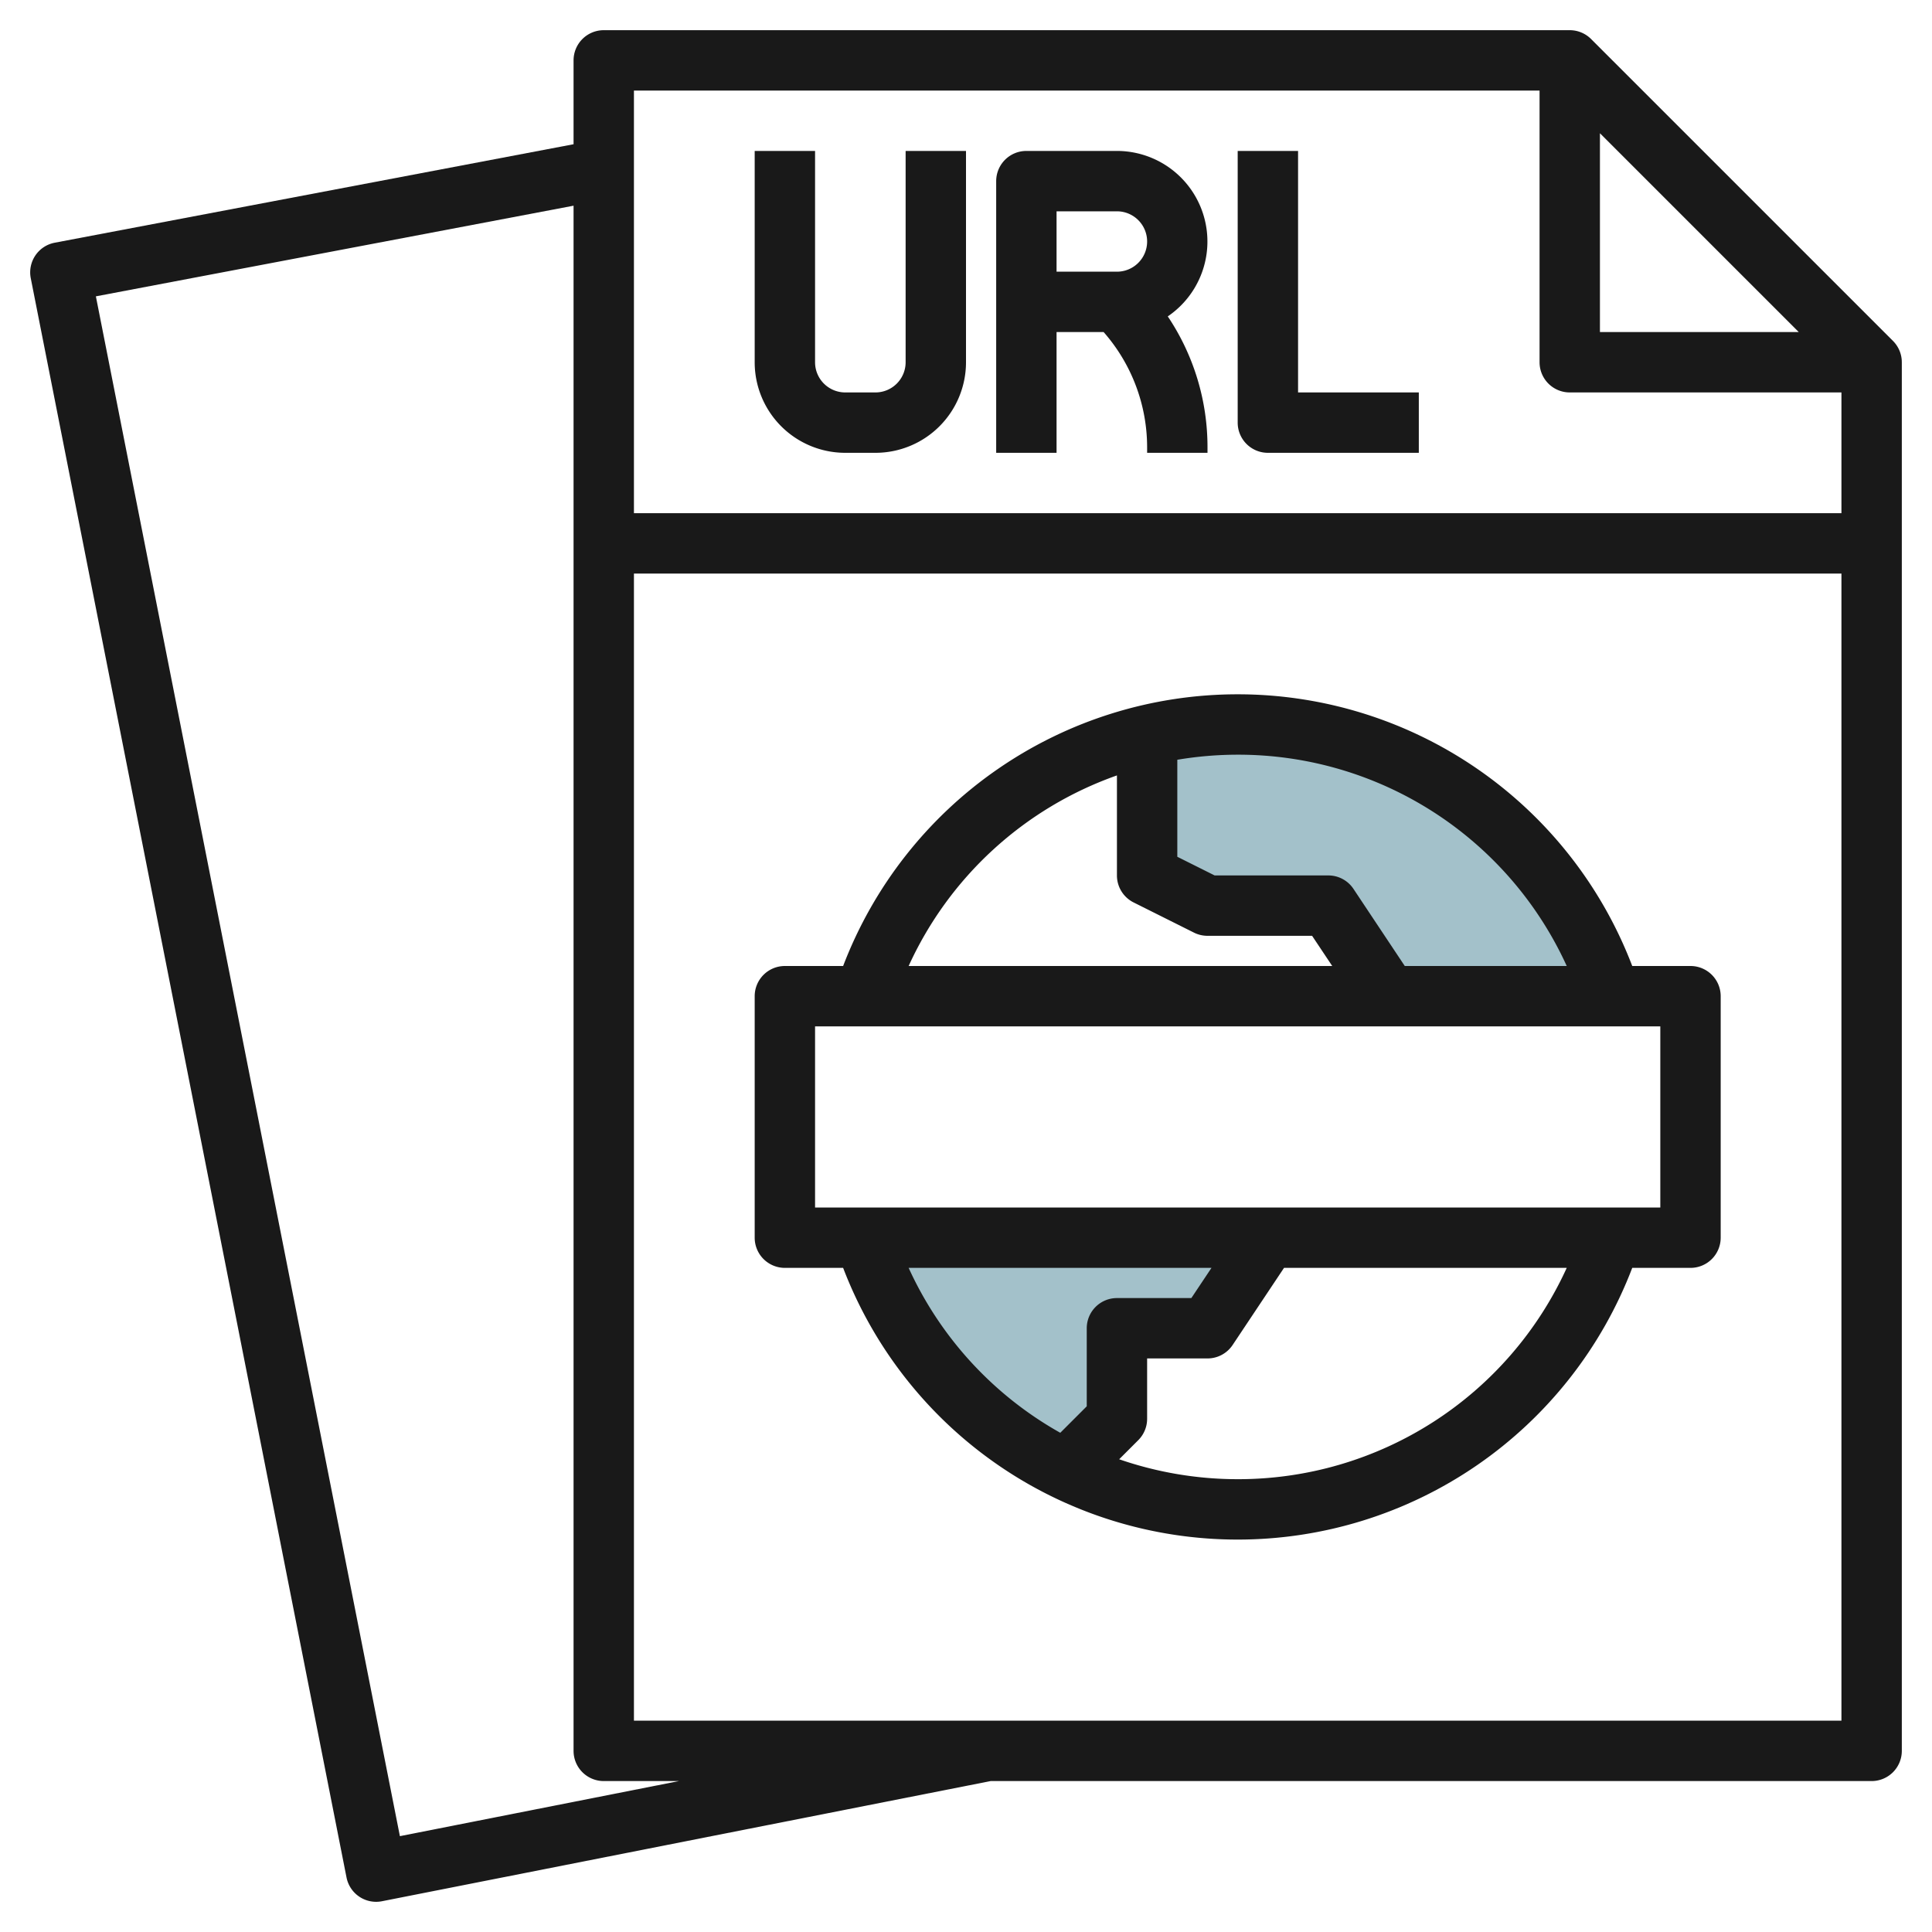
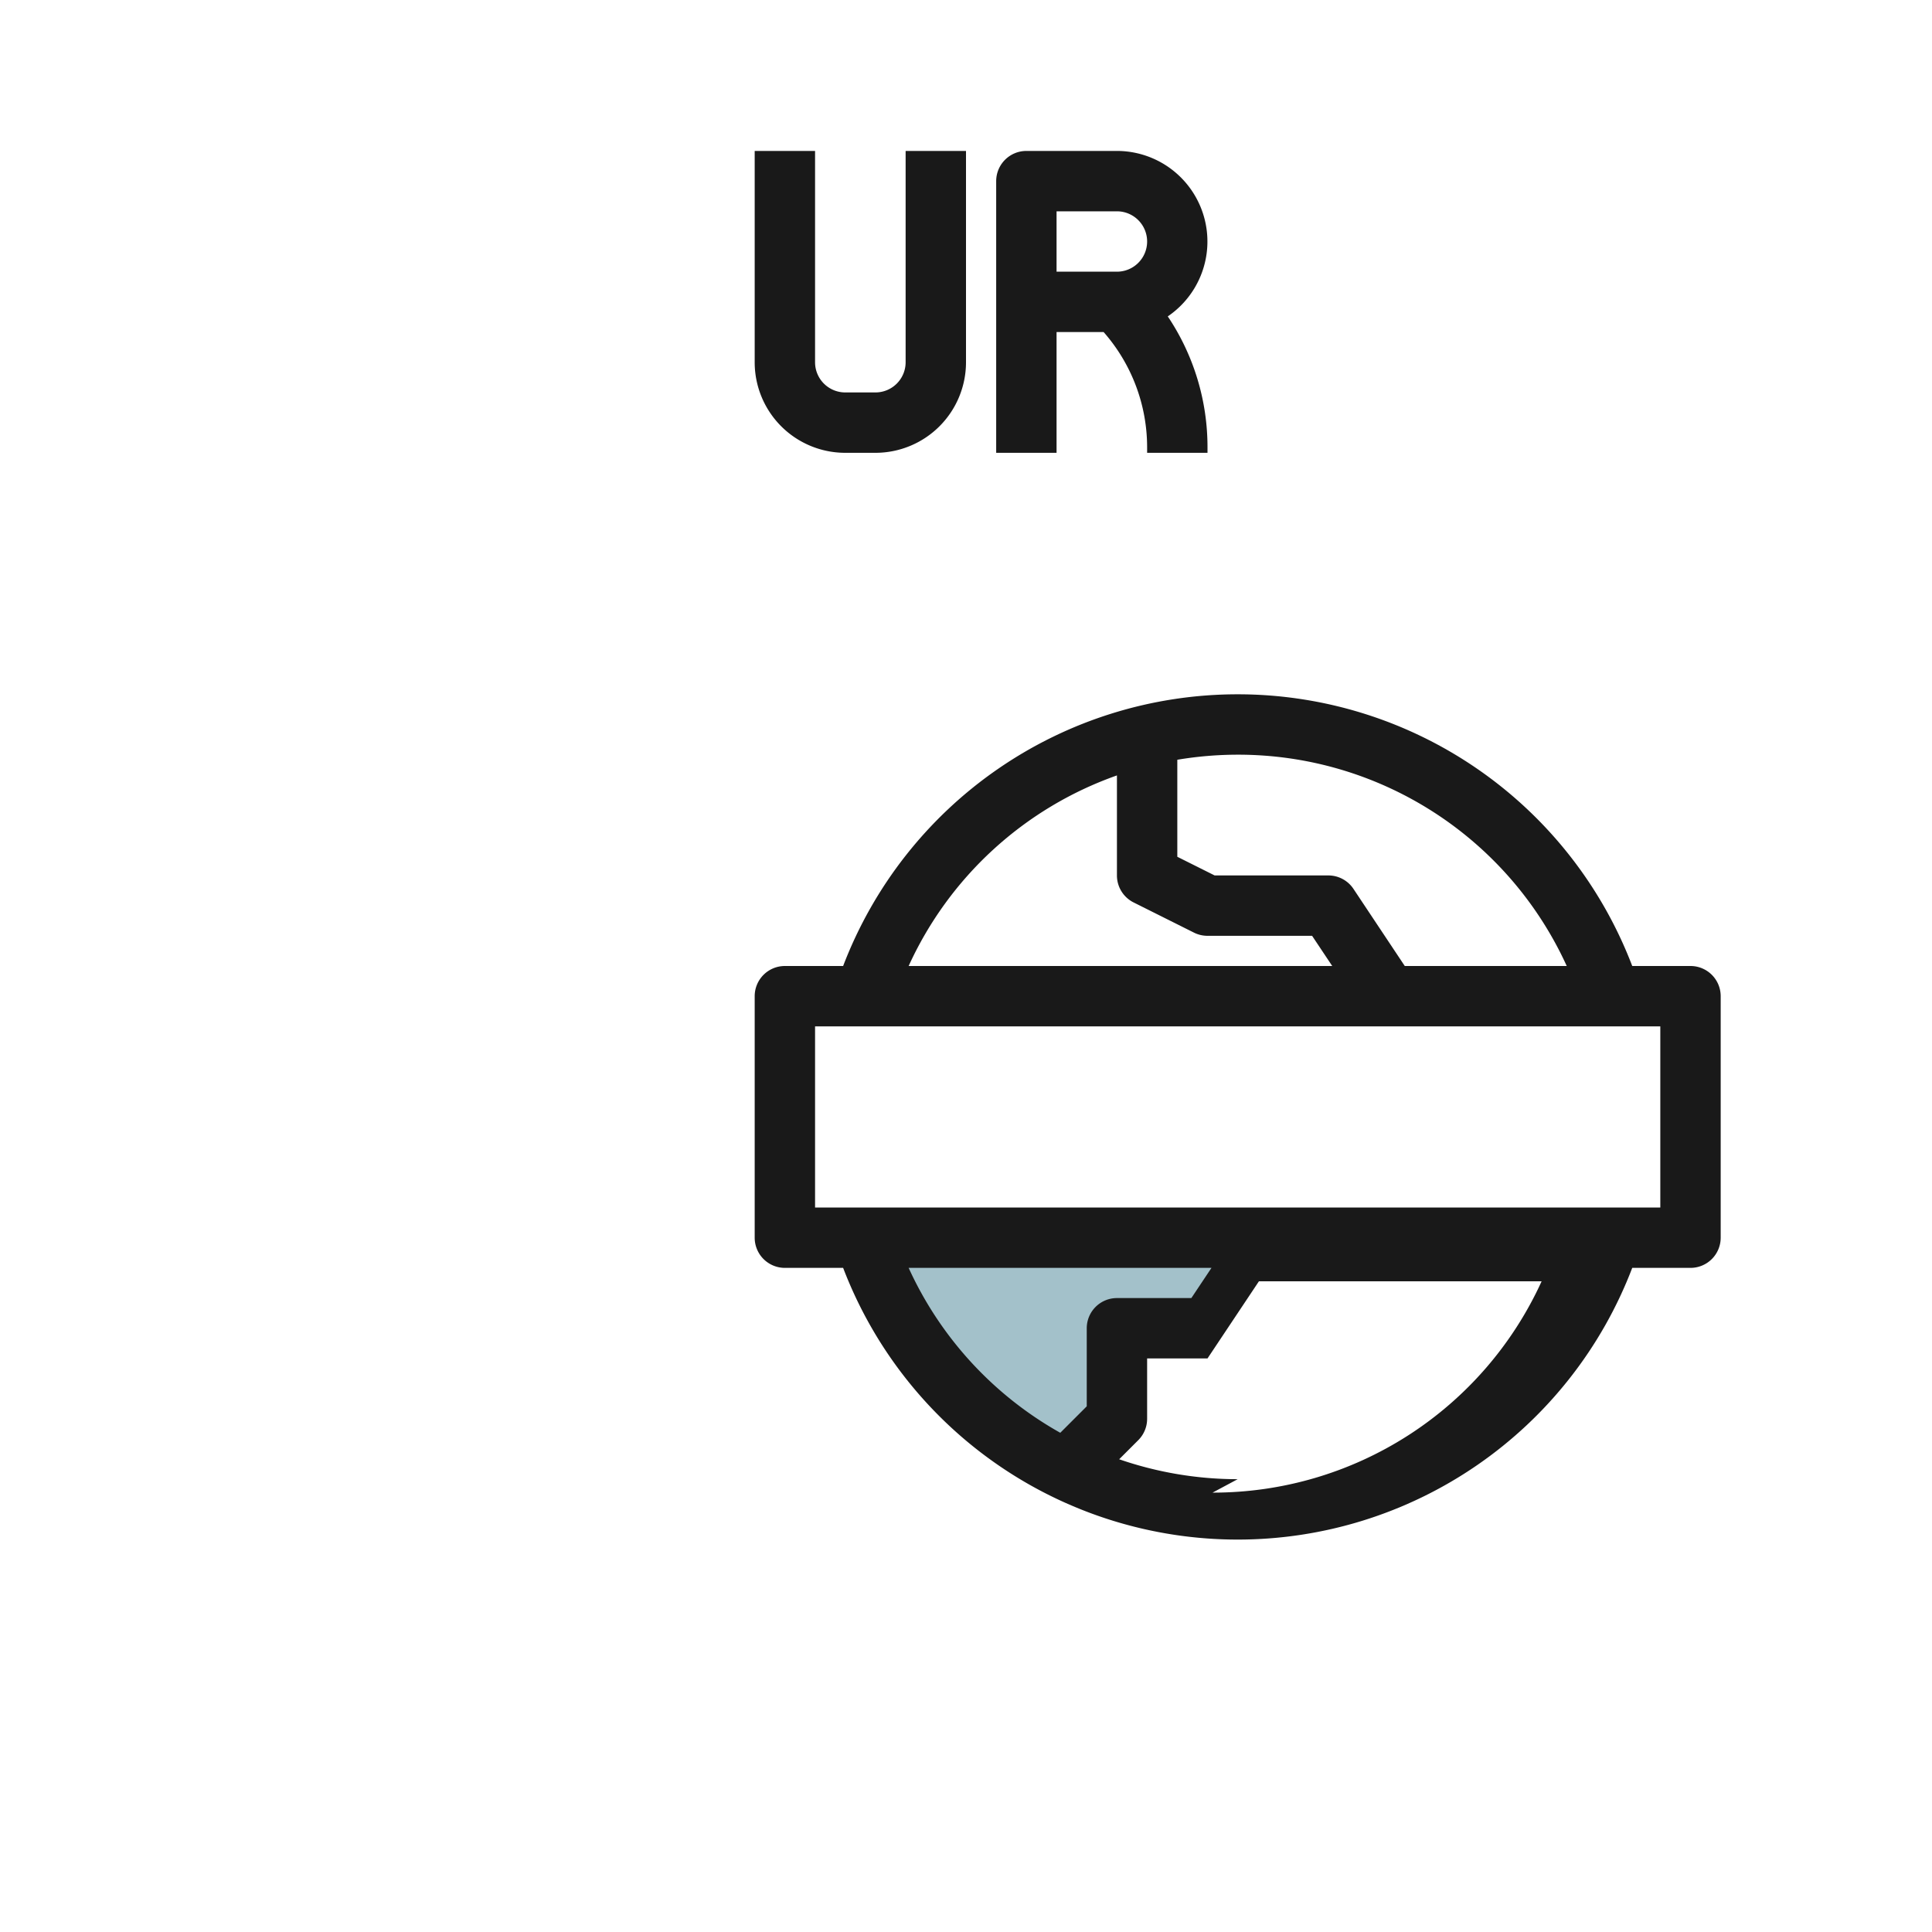
<svg xmlns="http://www.w3.org/2000/svg" id="Layer_3" height="512" viewBox="0 0 64 64" width="512" data-name="Layer 3">
  <path d="m35.309 48.691 1.691-1.691v-3h3l2-3h-13.373a13.037 13.037 0 0 0 6.682 7.691z" fill="#a3c1ca" />
-   <path d="m53.373 33a13.019 13.019 0 0 0 -15.373-8.652v4.652l2 1h4l2 3z" fill="#a3c1ca" />
  <g fill="#191919">
-     <path d="m52.707 1.293a1 1 0 0 0 -.707-.293h-32a1 1 0 0 0 -1 1v2.778l-17.187 3.262a1 1 0 0 0 -.794 1.176l10.46 52.978a1 1 0 0 0 1.174.787l20.164-3.981h29.183a1 1 0 0 0 1-1v-46a1 1 0 0 0 -.293-.707zm.293 3.121 6.586 6.586h-6.586zm-2-1.414v9a1 1 0 0 0 1 1h9v4h-40v-14zm-37.753 57.825-10.071-51.008 15.824-3.003v51.186a1 1 0 0 0 1 1h2.492zm7.753-3.825v-38h40v38z" />
    <path d="m28 15h1a3 3 0 0 0 3-3v-7h-2v7a1 1 0 0 1 -1 1h-1a1 1 0 0 1 -1-1v-7h-2v7a3 3 0 0 0 3 3z" />
    <path d="m35 11h1.559a5.786 5.786 0 0 1 1.441 3.829v.171h2v-.171a7.77 7.77 0 0 0 -1.316-4.348 3 3 0 0 0 -1.684-5.481h-3a1 1 0 0 0 -1 1v9h2zm0-4h2a1 1 0 0 1 0 2h-2z" />
-     <path d="m42 15h5v-2h-4v-8h-2v9a1 1 0 0 0 1 1z" />
-     <path d="m56 32h-1.93a13.99 13.99 0 0 0 -26.14 0h-1.93a1 1 0 0 0 -1 1v8a1 1 0 0 0 1 1h1.93a13.99 13.99 0 0 0 26.14 0h1.93a1 1 0 0 0 1-1v-8a1 1 0 0 0 -1-1zm-4.1 0h-5.365l-1.7-2.555a1 1 0 0 0 -.835-.445h-3.764l-1.236-.618v-3.214a12.14 12.14 0 0 1 2-.168 11.958 11.958 0 0 1 10.9 7zm-14.9-6.313v3.313a1 1 0 0 0 .553.895l2 1a1 1 0 0 0 .447.105h3.465l.667 1h-14.032a11.943 11.943 0 0 1 6.9-6.313zm-6.9 16.313h10.032l-.667 1h-2.465a1 1 0 0 0 -1 1v2.586l-.877.877a11.94 11.94 0 0 1 -5.023-5.463zm10.9 7a12.021 12.021 0 0 1 -3.926-.66l.633-.633a1 1 0 0 0 .293-.707v-2h2a1 1 0 0 0 .832-.445l1.703-2.555h9.365a11.958 11.958 0 0 1 -10.9 7zm14-9h-28v-6h28z" />
+     <path d="m56 32h-1.93a13.99 13.99 0 0 0 -26.14 0h-1.93a1 1 0 0 0 -1 1v8a1 1 0 0 0 1 1h1.93a13.99 13.99 0 0 0 26.14 0h1.93a1 1 0 0 0 1-1v-8a1 1 0 0 0 -1-1zm-4.1 0h-5.365l-1.7-2.555a1 1 0 0 0 -.835-.445h-3.764l-1.236-.618v-3.214a12.14 12.14 0 0 1 2-.168 11.958 11.958 0 0 1 10.9 7zm-14.9-6.313v3.313a1 1 0 0 0 .553.895l2 1a1 1 0 0 0 .447.105h3.465l.667 1h-14.032a11.943 11.943 0 0 1 6.9-6.313zm-6.9 16.313h10.032l-.667 1h-2.465a1 1 0 0 0 -1 1v2.586l-.877.877a11.94 11.94 0 0 1 -5.023-5.463zm10.9 7a12.021 12.021 0 0 1 -3.926-.66l.633-.633a1 1 0 0 0 .293-.707v-2h2l1.703-2.555h9.365a11.958 11.958 0 0 1 -10.9 7zm14-9h-28v-6h28z" />
  </g>
</svg>